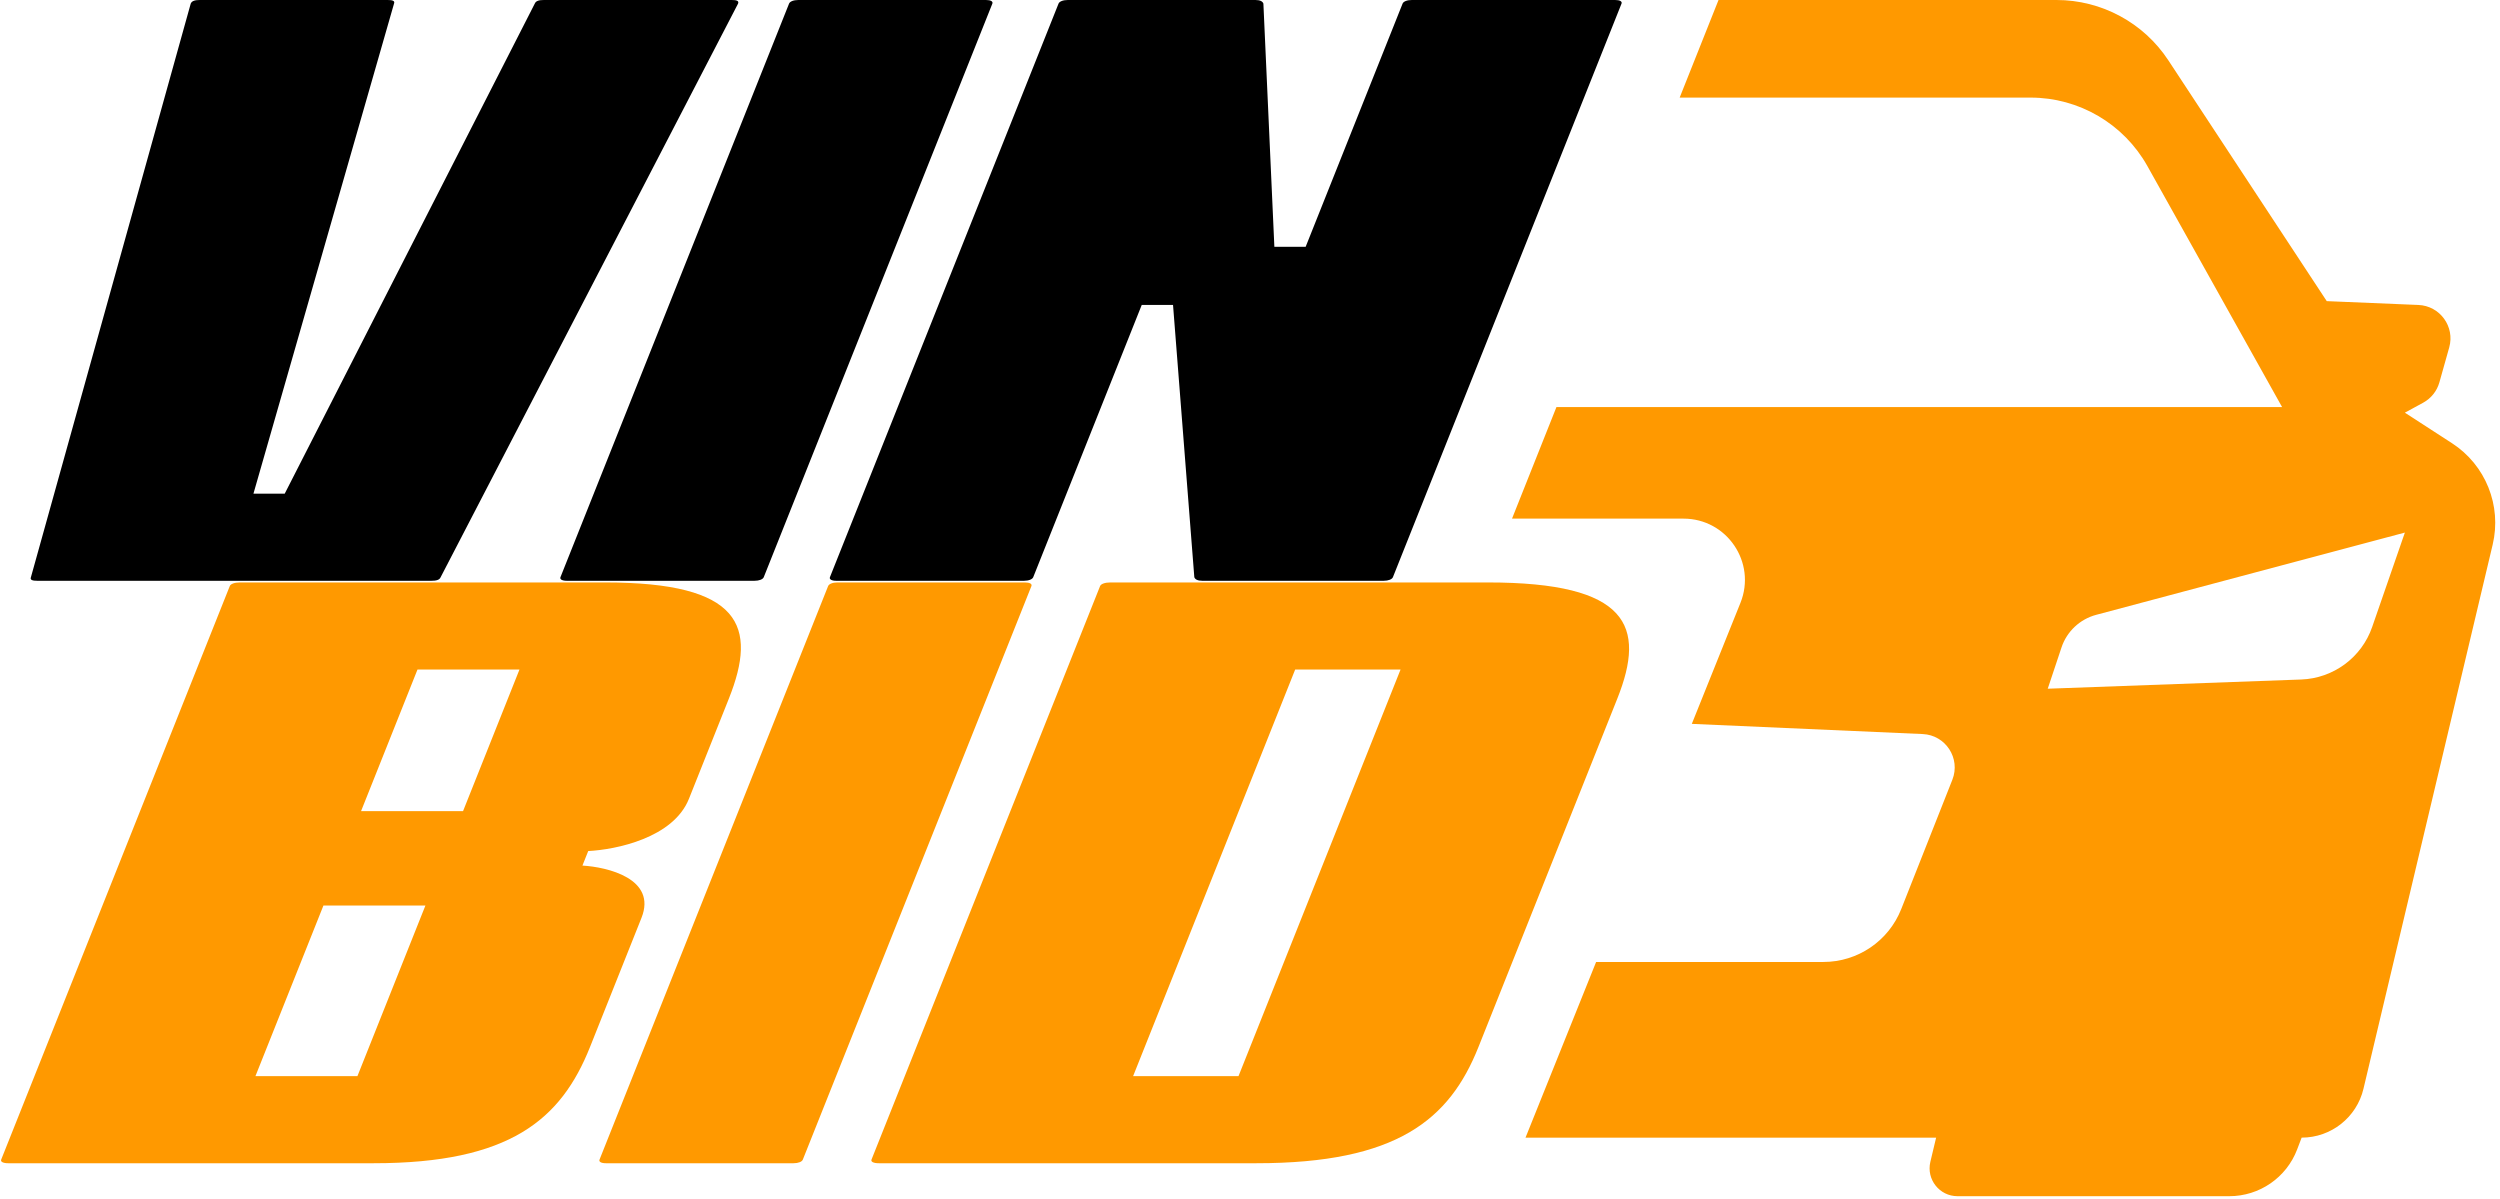
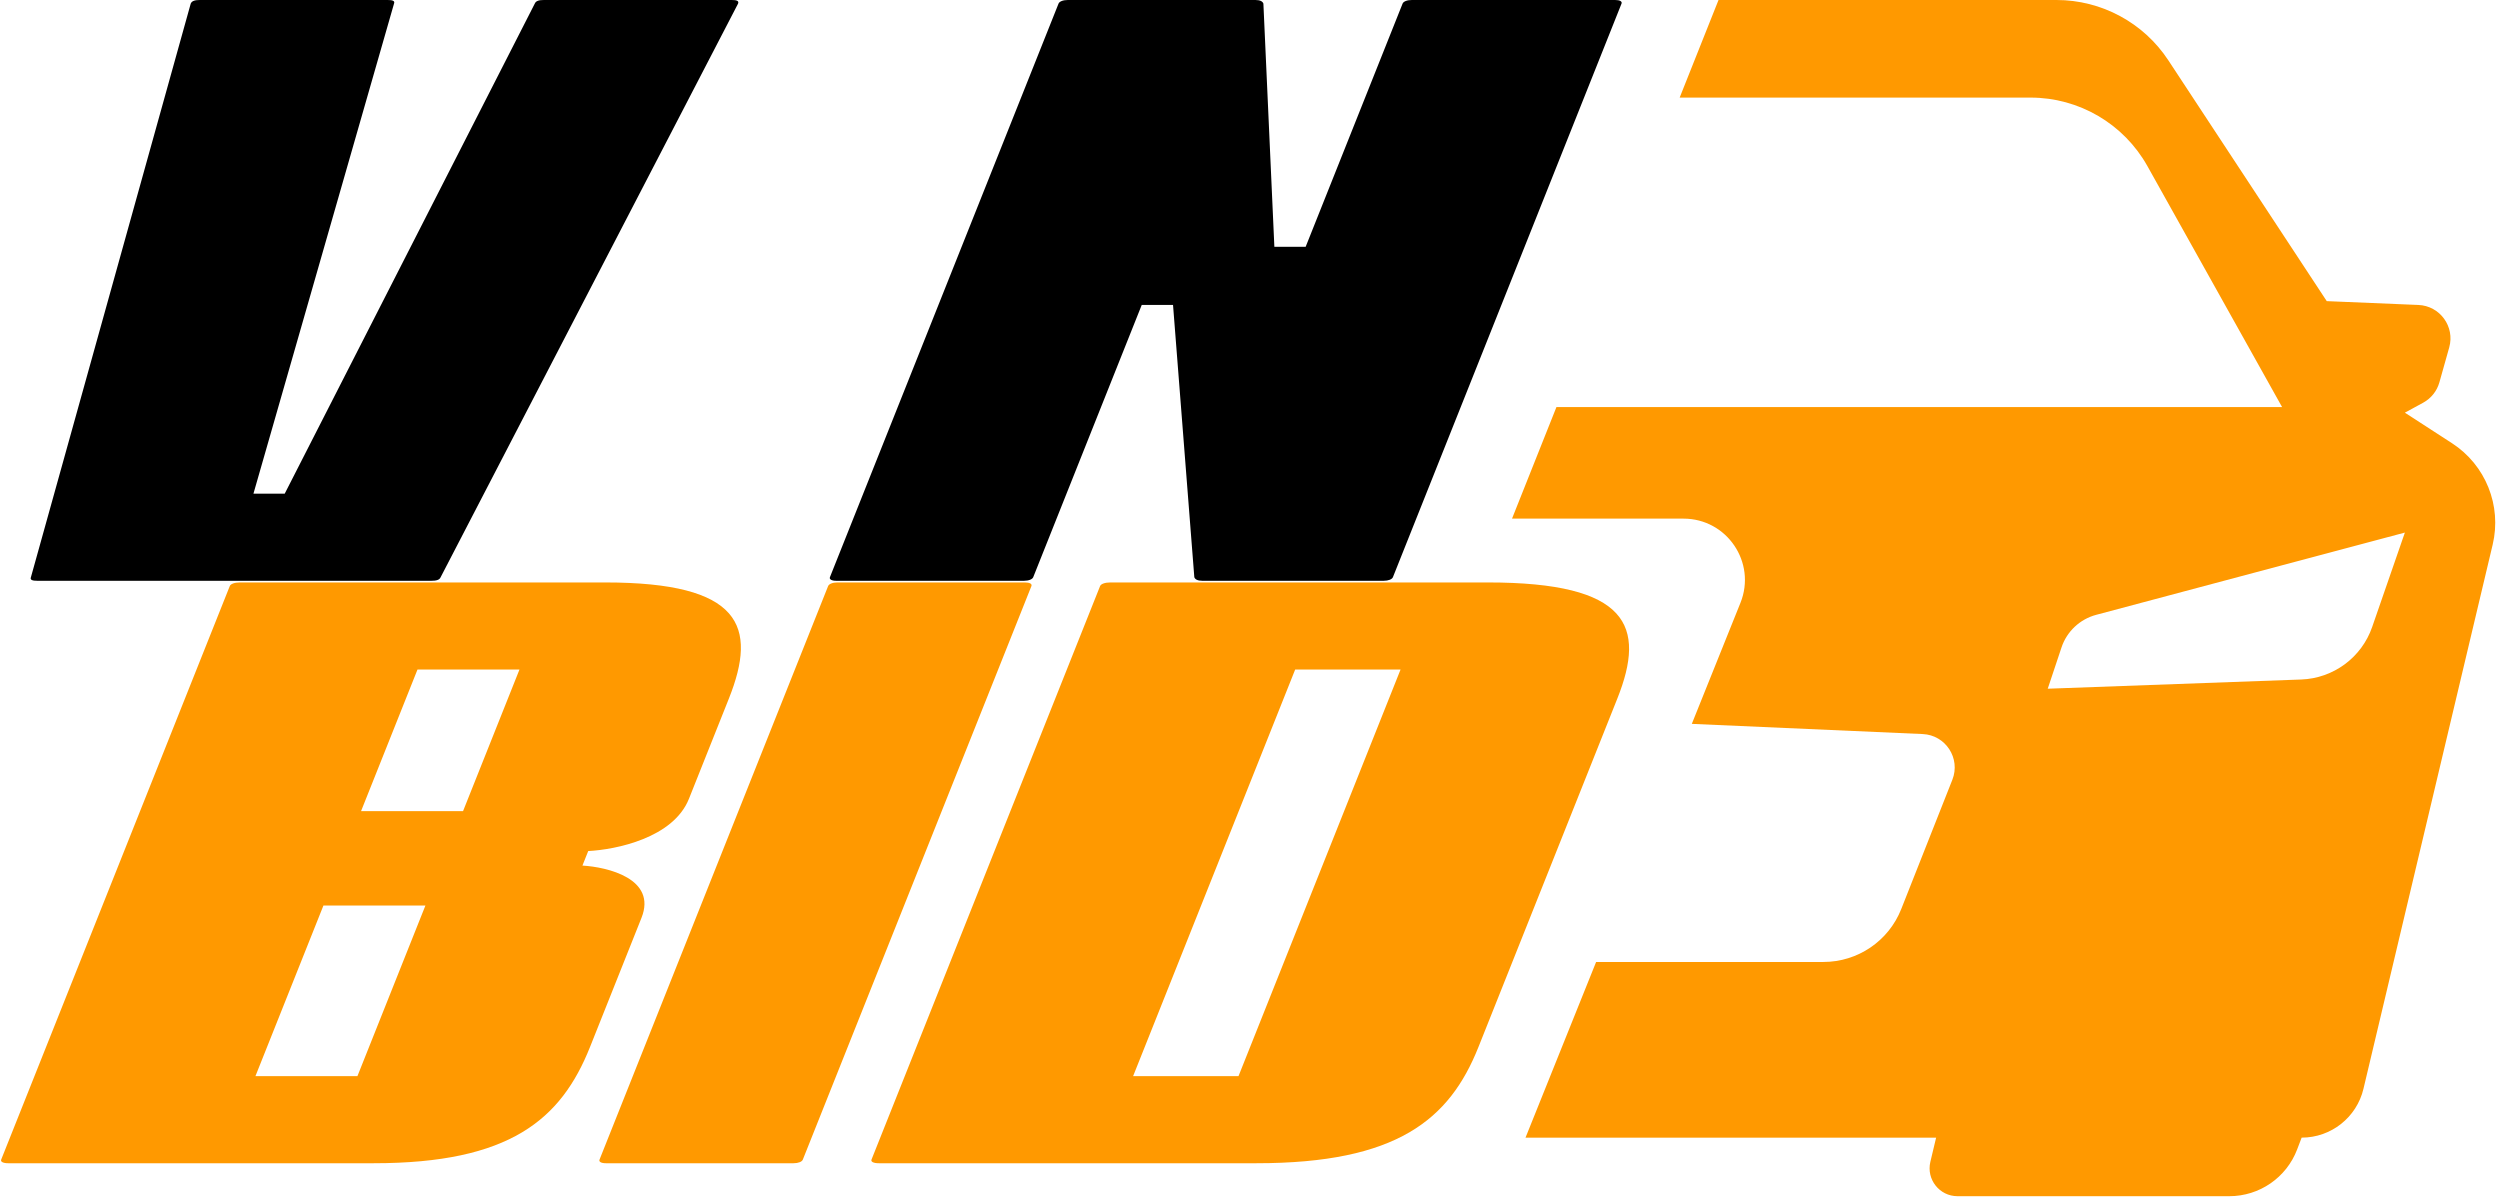
<svg xmlns="http://www.w3.org/2000/svg" width="784" height="376" viewBox="0 0 784 376" fill="none">
  <path d="M228.575 219.082L216.053 250.5C211.153 262.794 193.176 266.437 184.466 266.892L182.651 271.446C190.465 271.901 206.071 275.543 201.171 287.838L185.019 328.364C175.945 351.13 159.84 364.79 117.194 364.79H2.585C0.986 364.79 0.101 364.335 0.373 363.652L72.059 183.794C72.331 183.11 73.579 182.656 75.178 182.656H189.788C232.432 182.656 237.648 196.316 228.575 219.082ZM130.922 209.976L113.228 254.37H145.212L162.906 209.976H130.922ZM112.091 337.47L133.415 283.968H101.431L80.107 337.47H112.091Z" fill="#FF9900" />
  <path d="M466.625 182.656C510.692 182.656 516.266 196.316 507.19 219.082L463.635 328.364C454.561 351.13 438.1 364.79 394.034 364.79H275.604C273.952 364.79 273.032 364.335 273.303 363.652L344.988 183.794C345.261 183.11 346.544 182.656 348.196 182.656H466.625ZM388.397 337.47L439.212 209.976H406.163L355.346 337.47H388.397Z" fill="#FF9900" />
  <path d="M248.862 364.79H190.011C188.54 364.79 187.74 364.335 188.013 363.652L259.698 183.794C259.971 183.11 261.133 182.656 262.603 182.656H321.454C322.926 182.656 323.725 183.11 323.452 183.794L251.767 363.652C251.496 364.335 250.334 364.79 248.862 364.79Z" fill="#FF9900" />
  <path fill-rule="evenodd" clip-rule="evenodd" d="M673.44 52.109L715.669 127.665H488.096L474.169 162.642H527.943C541.574 162.642 550.886 176.409 545.807 189.049L530.551 227.006L602.955 230.198C610.16 230.516 614.908 237.831 612.258 244.536L596.23 285.08C592.272 295.095 582.591 301.674 571.816 301.674H500.542L478.401 356.763H607.169L605.36 364.356C604.051 369.851 608.221 375.126 613.872 375.126H699.116C708.556 375.126 717.015 369.3 720.377 360.484L721.794 356.763C731.027 356.763 739.049 350.425 741.181 341.448L781.702 170.798C784.605 158.567 779.499 145.832 768.945 138.991L754.169 129.414L759.913 126.284C762.394 124.93 764.227 122.634 764.991 119.913L768.075 108.959C769.911 102.439 765.175 95.916 758.404 95.634L729.669 94.437L679.989 18.915C672.222 7.109 659.031 0 644.892 0H538.928L526.743 30.605H636.771C651.99 30.605 666.018 38.832 673.44 52.109ZM646.487 203.042L642.169 215.981L721.647 213.094C731.757 212.725 740.6 206.188 743.909 196.634L754.169 167.014L657.37 192.809C652.251 194.173 648.161 198.019 646.487 203.042Z" fill="#FF9900" />
  <path d="M62.714 0H121.565C123.036 0 123.926 0.228 123.563 1.138L79.478 154.815H89.286L167.701 1.138C168.064 0.228 169.135 0 170.607 0H229.458C230.928 0 231.819 0.228 231.455 1.138L138.192 180.996C137.829 181.907 136.757 182.134 135.286 182.134H11.7C10.229 182.134 9.339 181.907 9.702 180.996L59.808 1.138C60.171 0.228 61.243 0 62.714 0Z" fill="black" />
-   <path d="M236.612 182.134H177.761C176.29 182.134 175.49 181.68 175.763 180.996L247.448 1.138C247.721 0.455 248.883 0 250.353 0H309.204C310.676 0 311.475 0.455 311.202 1.138L239.517 180.996C239.246 181.68 238.082 182.134 236.612 182.134Z" fill="black" />
  <path d="M321.118 182.134H262.267C260.796 182.134 259.996 181.68 260.269 180.996L331.954 1.138C332.227 0.455 333.389 0 334.859 0H393.71C395.182 0 395.981 0.455 396.2 1.138L399.641 77.407H409.449L439.847 1.138C440.118 0.455 441.282 0 442.752 0H506.508C507.978 0 508.778 0.455 508.506 1.138L436.821 180.996C436.548 181.68 435.386 182.134 433.914 182.134H377.025C375.555 182.134 374.756 181.68 374.537 180.996L367.861 95.621H358.052L324.023 180.996C323.752 181.68 322.59 182.134 321.118 182.134Z" fill="black" />
</svg>